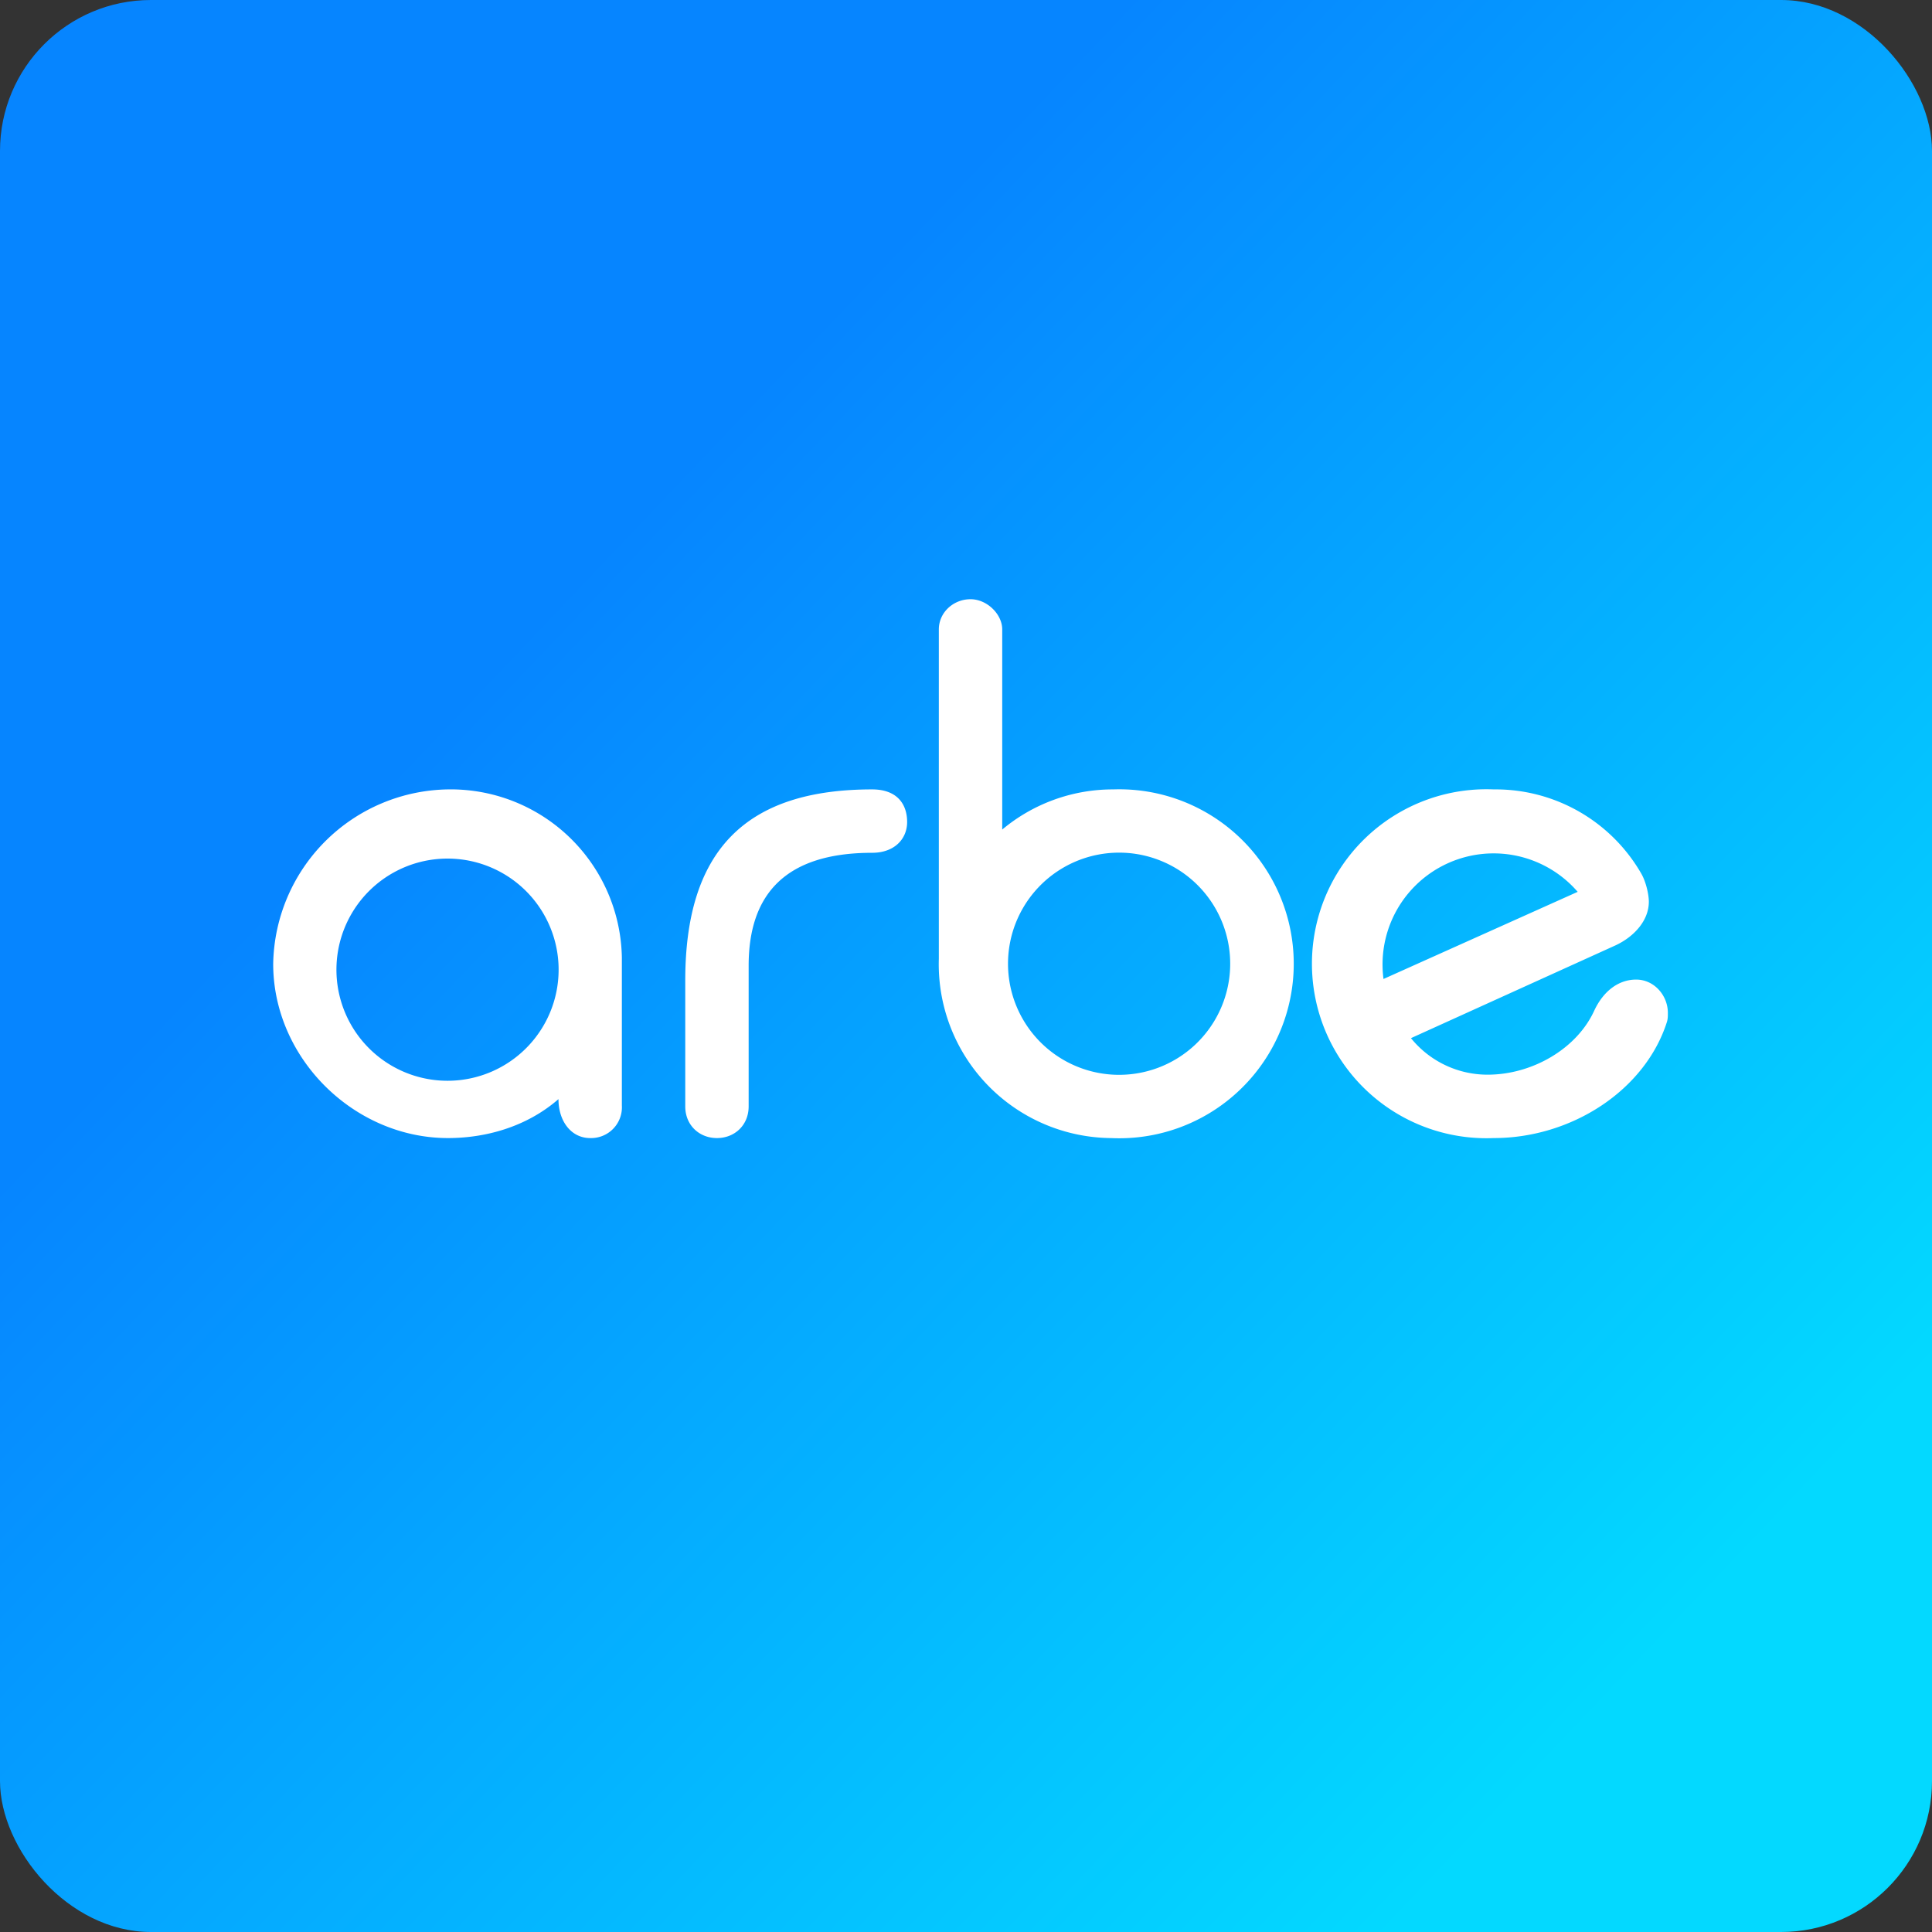
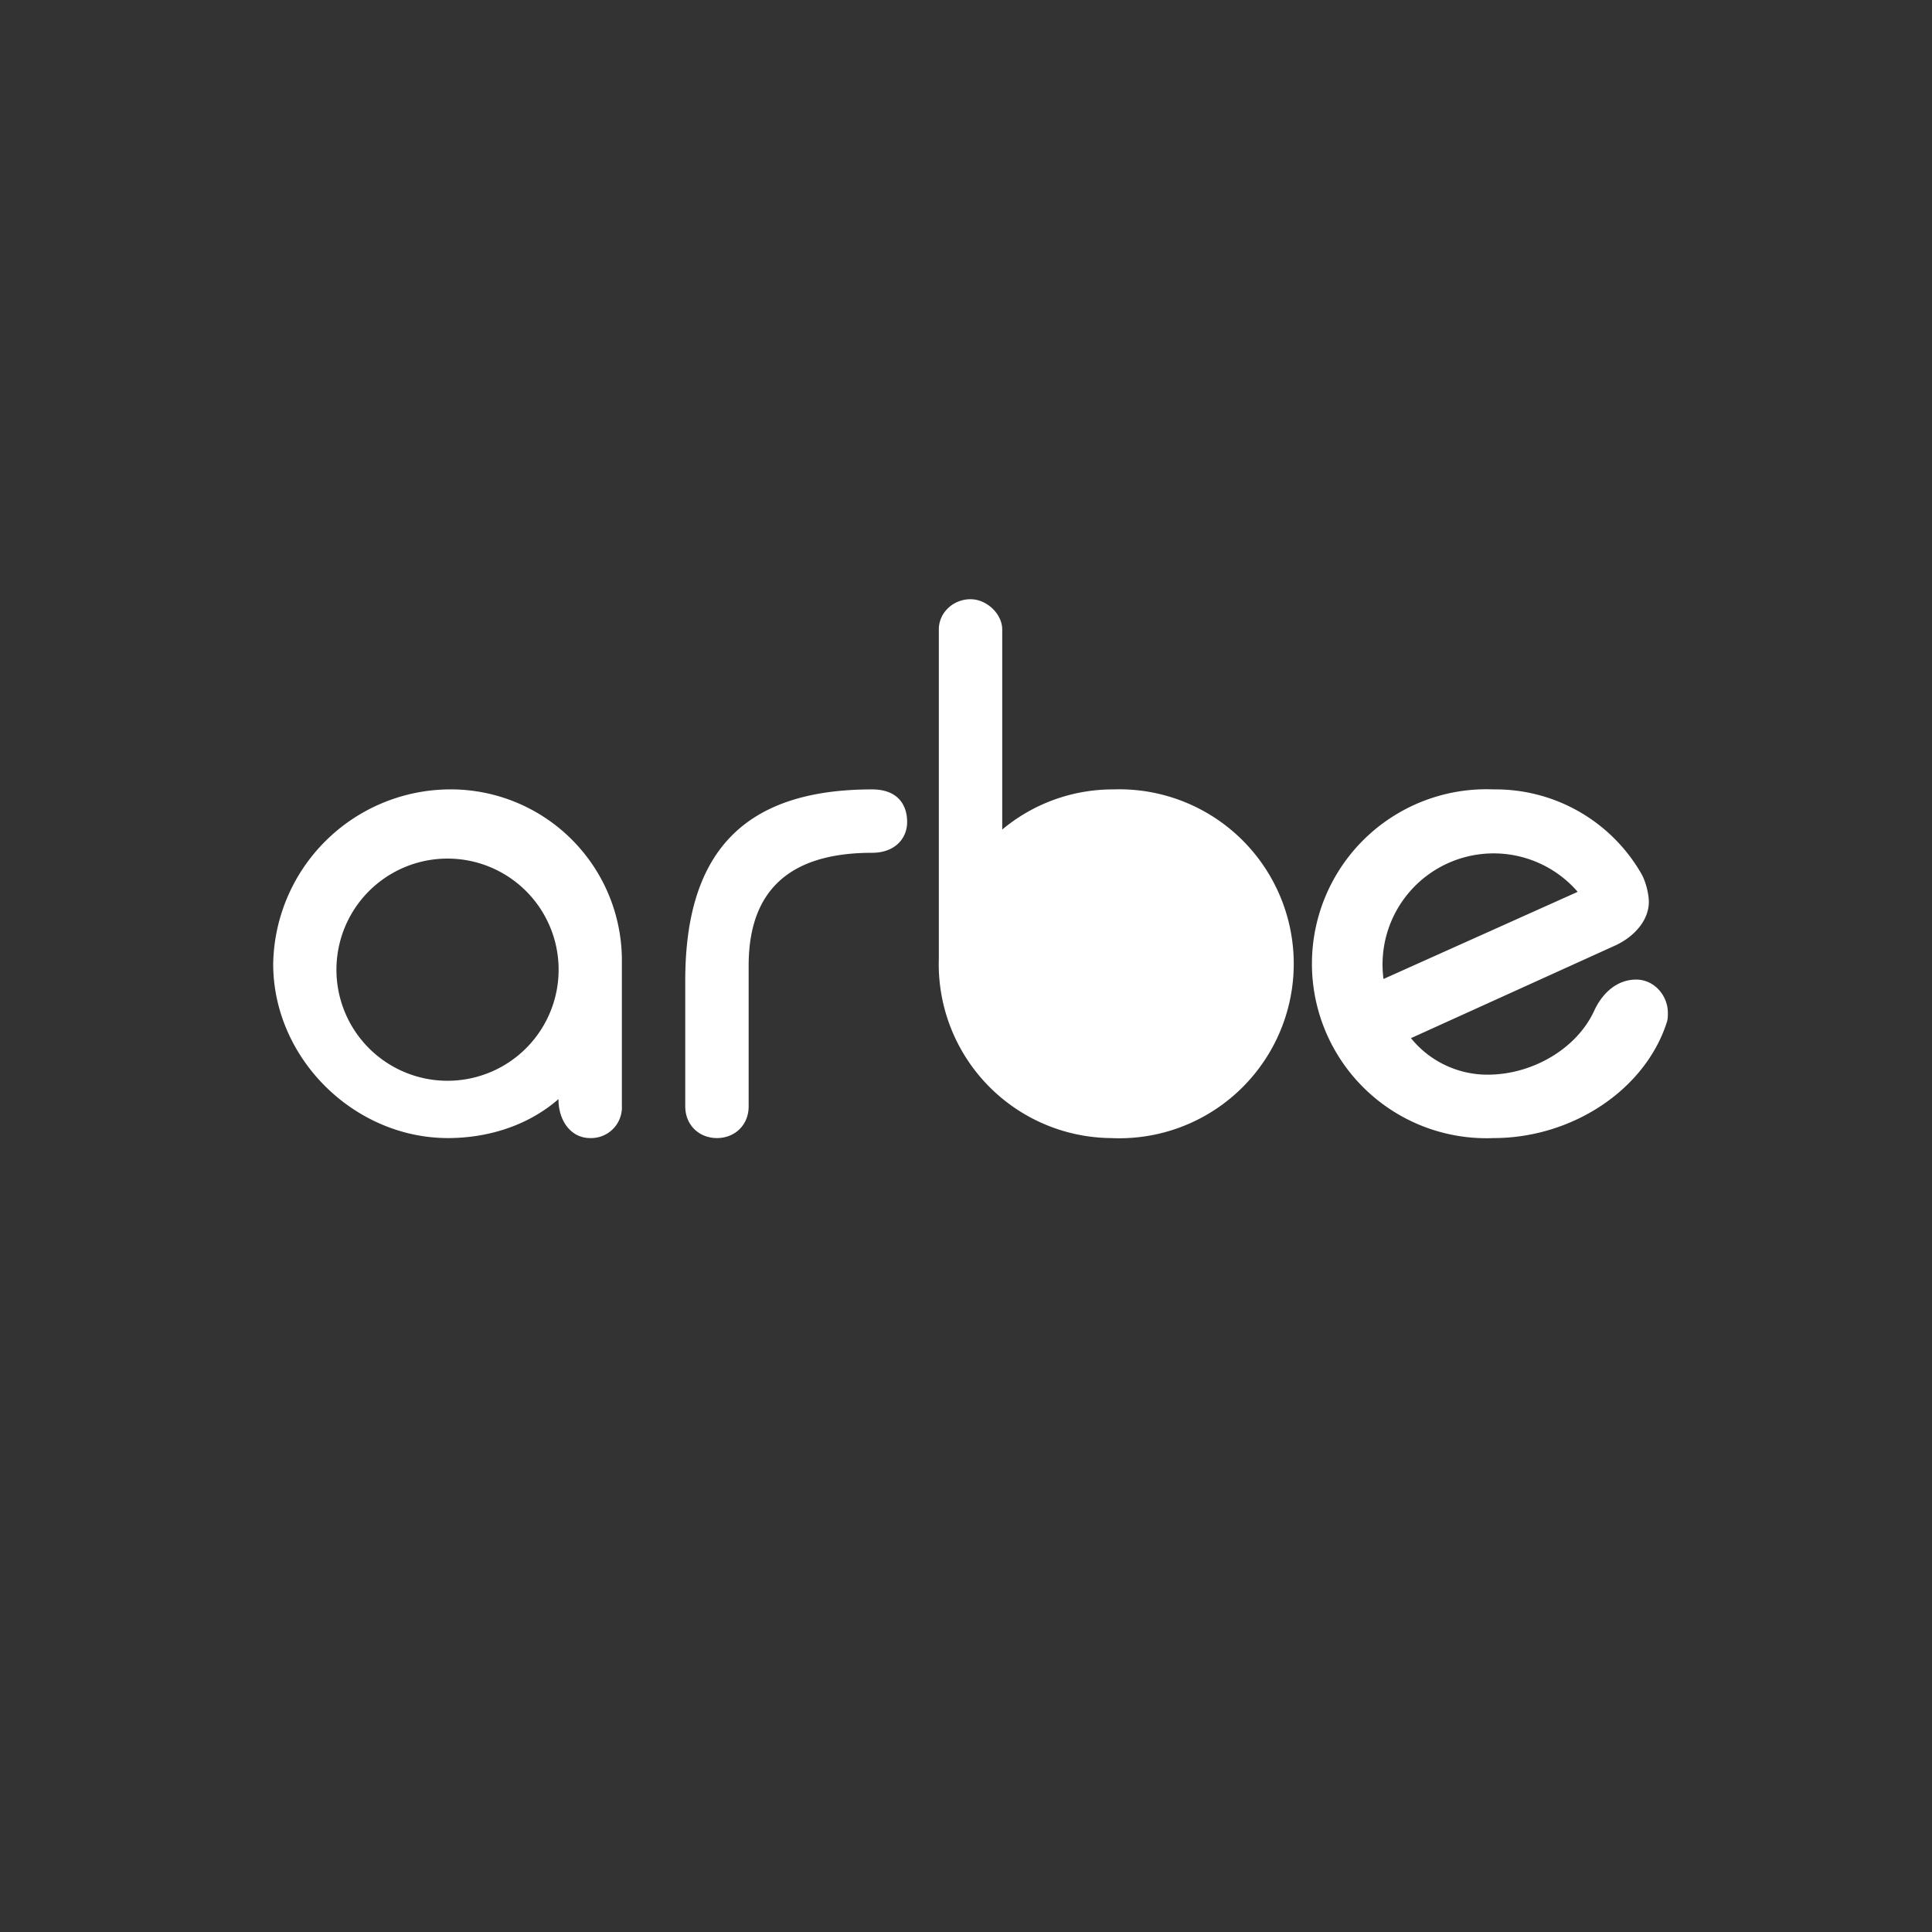
<svg xmlns="http://www.w3.org/2000/svg" width="64" height="64" viewBox="0 0 64 64">
  <rect x="0" y="0" width="64" height="64" fill="#333333" stroke="none" />
-   <rect x="0" y="0" width="64" height="64" rx="5" ry="5" fill="url(#fb100)" />
-   <path fill="url(#fb100)" d="M 2.75,2 L 61.55,2 L 61.55,60.80 L 2.75,60.80 L 2.75,2" />
-   <path fill-rule="evenodd" d="M 36.88,26.15 A 5.78,5.78 0 1,1 36.80,37.70 L 36.77,37.70 A 5.76,5.76 0 0,1 31.10,31.76 L 31.10,20.85 C 31.10,20.29 31.58,19.85 32.15,19.85 C 32.70,19.85 33.20,20.35 33.20,20.85 L 33.20,27.48 A 5.71,5.71 0 0,1 36.88,26.15 M 36.88,35.60 A 3.68,3.68 0 1,0 36.88,28.25 A 3.68,3.68 0 0,0 36.88,35.60 M 14.84,26.15 A 5.88,5.88 0 0,0 9.05,31.93 C 9.05,35.06 11.73,37.70 14.84,37.70 C 16.05,37.70 17.42,37.35 18.50,36.41 C 18.50,37.14 18.92,37.70 19.55,37.70 A 1.02,1.02 0 0,0 20.60,36.62 L 20.60,31.72 A 5.67,5.67 0 0,0 14.83,26.15 L 14.84,26.15 M 18.50,31.93 A 3.68,3.68 0 1,1 11.15,31.93 A 3.68,3.68 0 0,1 18.50,31.93 M 22.70,32.48 C 22.70,28.18 24.69,26.15 28.89,26.15 C 29.72,26.15 30.05,26.64 30.05,27.23 C 30.05,27.79 29.63,28.25 28.89,28.25 C 26.02,28.25 24.80,29.62 24.80,31.99 L 24.80,36.65 C 24.80,37.28 24.33,37.70 23.75,37.70 C 23.17,37.70 22.70,37.28 22.70,36.65 L 22.70,32.48 M 55.22,33.85 C 54.50,36.11 52.07,37.70 49.48,37.70 A 5.78,5.78 0 1,1 49.48,26.15 A 5.57,5.57 0 0,1 54.37,28.94 C 54.53,29.22 54.62,29.64 54.62,29.87 C 54.62,30.49 54.14,31.02 53.53,31.31 L 46.74,34.39 A 3.26,3.26 0 0,0 49.28,35.60 C 50.77,35.60 52.25,34.73 52.82,33.46 C 53.11,32.85 53.60,32.45 54.20,32.45 C 54.80,32.45 55.25,32.98 55.25,33.55 L 55.25,33.56 C 55.25,33.66 55.25,33.75 55.22,33.85 L 55.22,33.85 M 52.27,29.54 L 45.83,32.43 A 3.68,3.68 0 0,1 52.26,29.54 L 52.27,29.54" fill="#ffffff" />
+   <path fill-rule="evenodd" d="M 36.88,26.15 A 5.78,5.78 0 1,1 36.80,37.70 L 36.77,37.70 A 5.76,5.76 0 0,1 31.10,31.76 L 31.10,20.85 C 31.10,20.29 31.58,19.85 32.15,19.85 C 32.70,19.85 33.20,20.35 33.20,20.85 L 33.20,27.48 A 5.71,5.71 0 0,1 36.88,26.15 M 36.88,35.60 A 3.68,3.68 0 0,0 36.88,35.60 M 14.84,26.15 A 5.88,5.88 0 0,0 9.05,31.93 C 9.05,35.06 11.73,37.70 14.84,37.70 C 16.05,37.70 17.42,37.35 18.50,36.41 C 18.50,37.14 18.92,37.70 19.55,37.70 A 1.02,1.02 0 0,0 20.60,36.62 L 20.60,31.72 A 5.67,5.67 0 0,0 14.83,26.15 L 14.84,26.15 M 18.50,31.93 A 3.68,3.68 0 1,1 11.15,31.93 A 3.68,3.68 0 0,1 18.50,31.93 M 22.70,32.48 C 22.70,28.18 24.69,26.15 28.89,26.15 C 29.72,26.15 30.05,26.64 30.05,27.23 C 30.05,27.79 29.63,28.25 28.89,28.25 C 26.02,28.25 24.80,29.62 24.80,31.99 L 24.80,36.65 C 24.80,37.28 24.33,37.70 23.75,37.70 C 23.17,37.70 22.70,37.28 22.70,36.65 L 22.70,32.48 M 55.22,33.85 C 54.50,36.11 52.07,37.70 49.48,37.70 A 5.78,5.78 0 1,1 49.48,26.15 A 5.57,5.57 0 0,1 54.37,28.94 C 54.53,29.22 54.62,29.64 54.62,29.87 C 54.62,30.49 54.14,31.02 53.53,31.31 L 46.74,34.39 A 3.26,3.26 0 0,0 49.28,35.60 C 50.77,35.60 52.25,34.73 52.82,33.46 C 53.11,32.85 53.60,32.45 54.20,32.45 C 54.80,32.45 55.25,32.98 55.25,33.55 L 55.25,33.56 C 55.25,33.66 55.25,33.75 55.22,33.85 L 55.22,33.85 M 52.27,29.54 L 45.83,32.43 A 3.68,3.68 0 0,1 52.26,29.54 L 52.27,29.54" fill="#ffffff" />
  <defs>
    <linearGradient id="fb100" x1="-1.98" y1="8.4" x2="51.05" y2="58.8" gradientUnits="userSpaceOnUse">
      <stop offset=".31" stop-color="#0685ff" />
      <stop offset="1" stop-color="#03d9ff" />
    </linearGradient>
  </defs>
</svg>